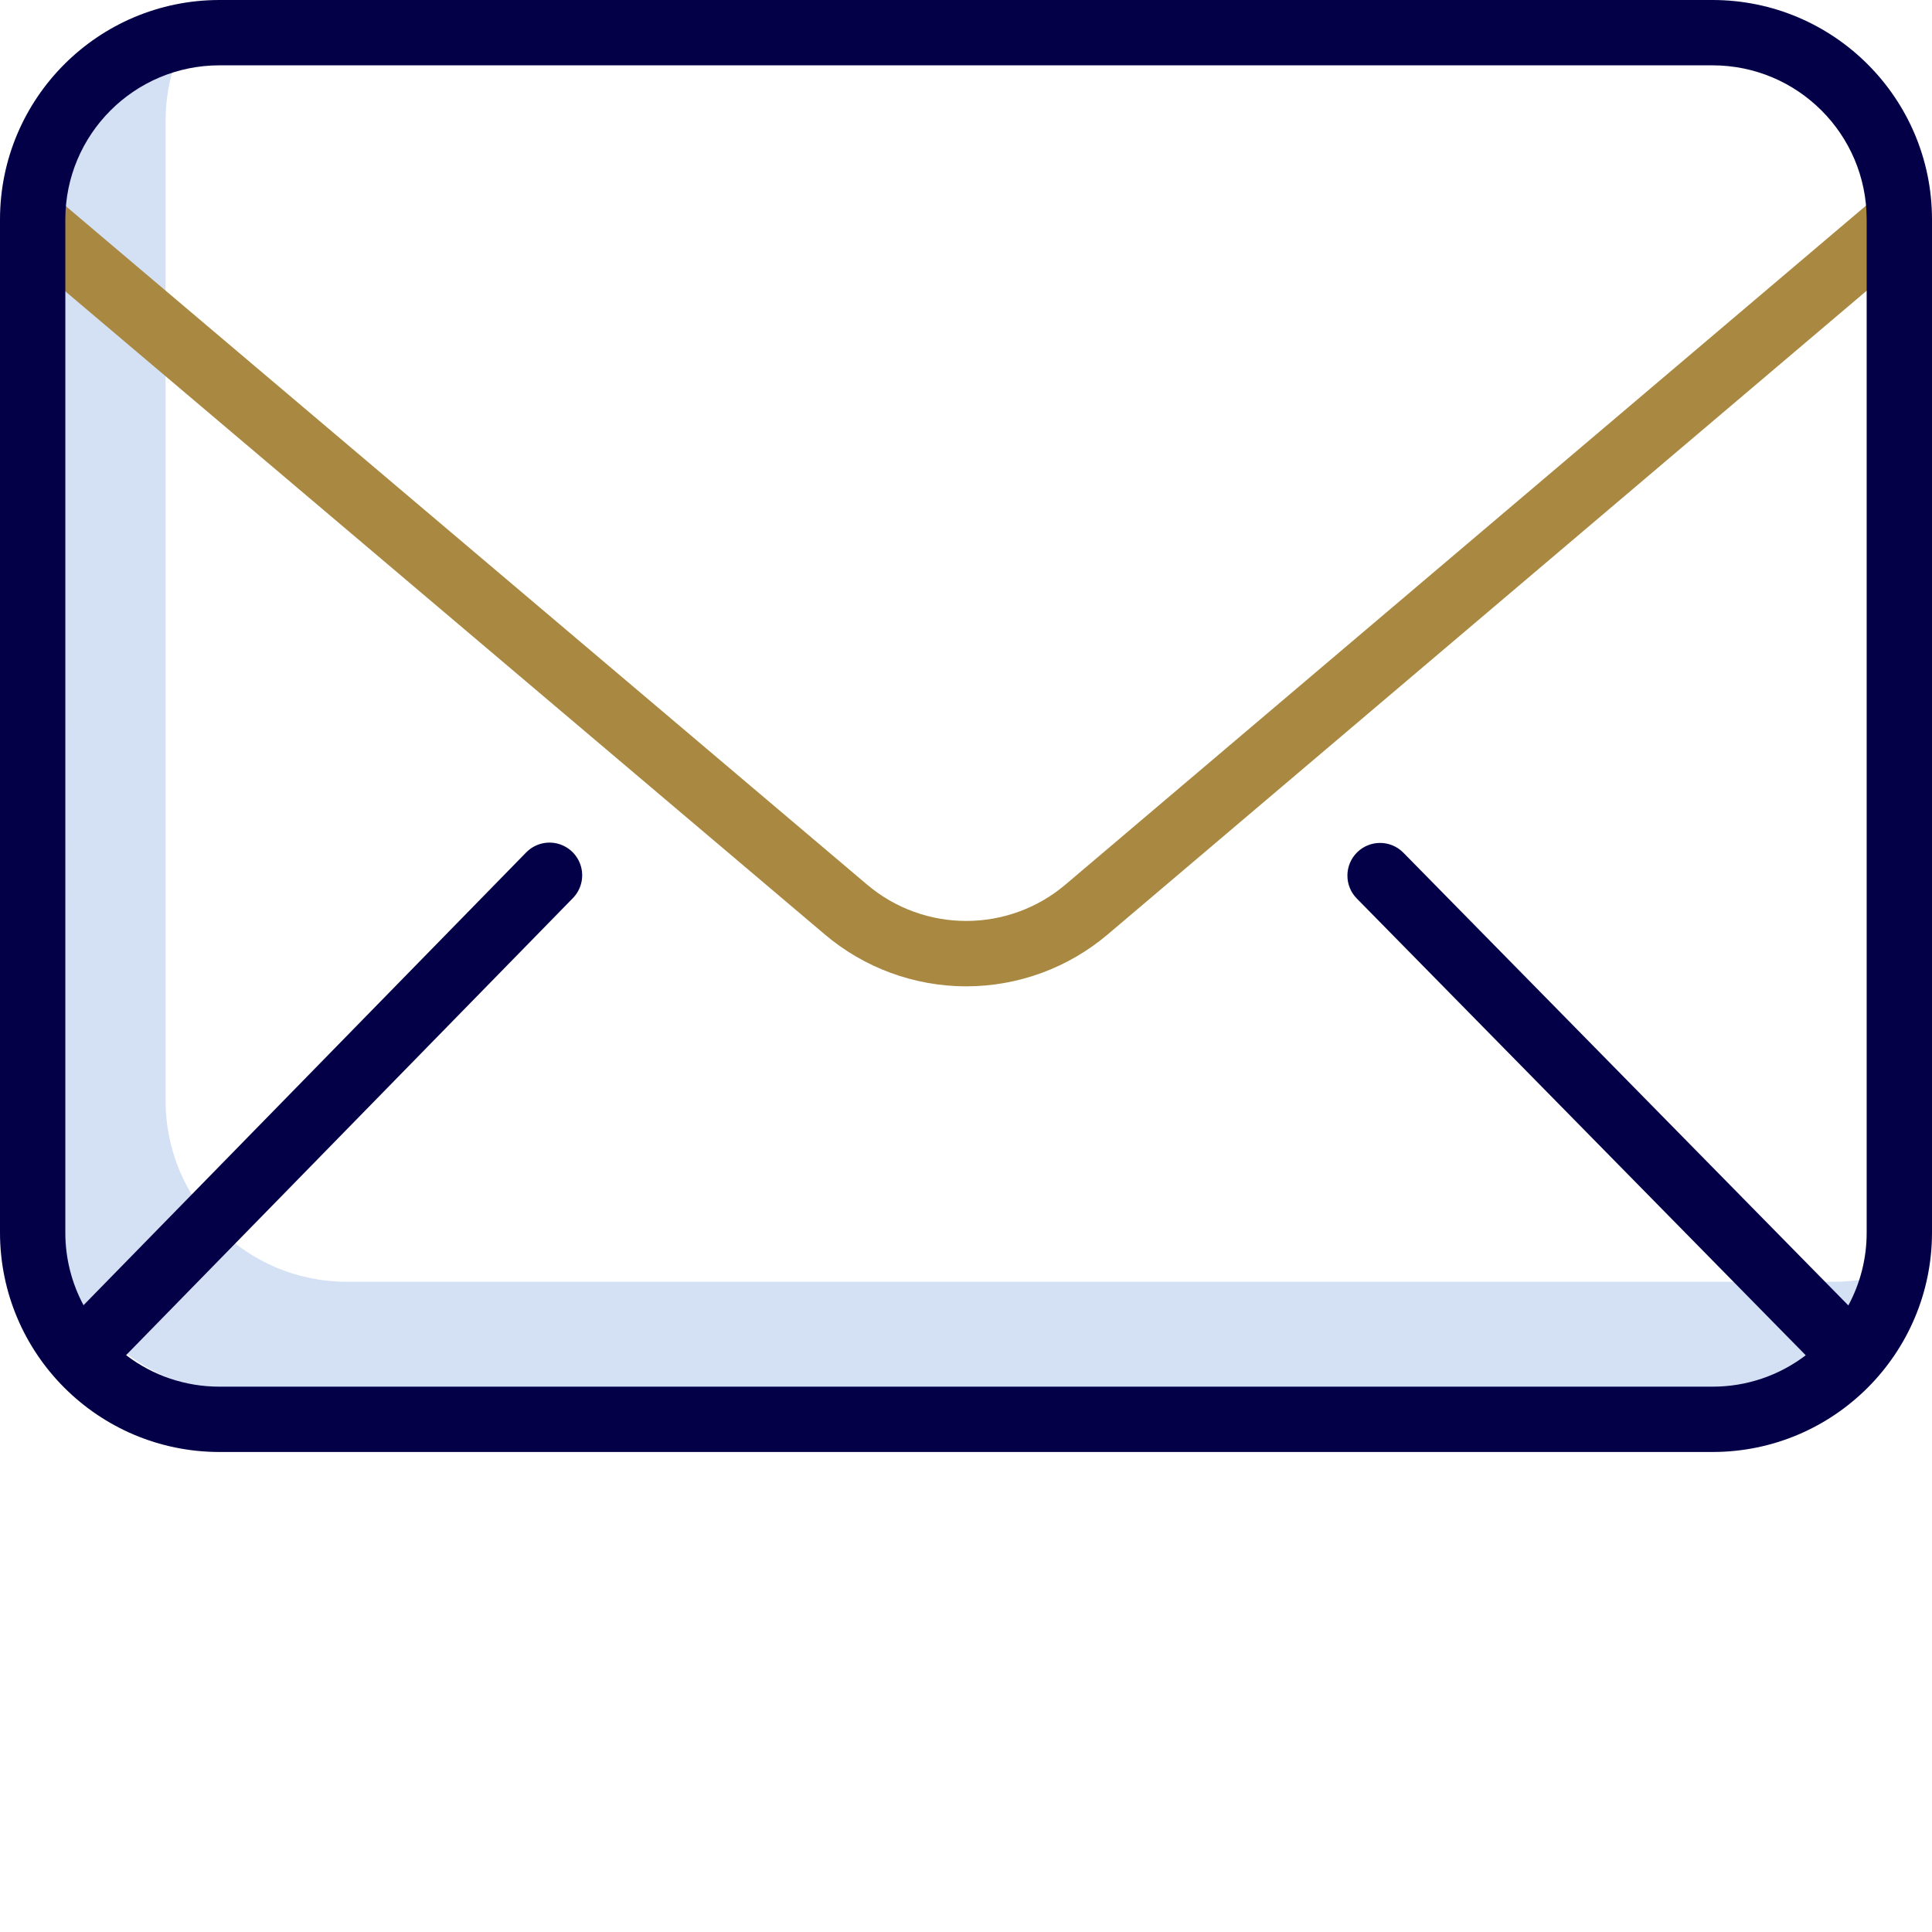
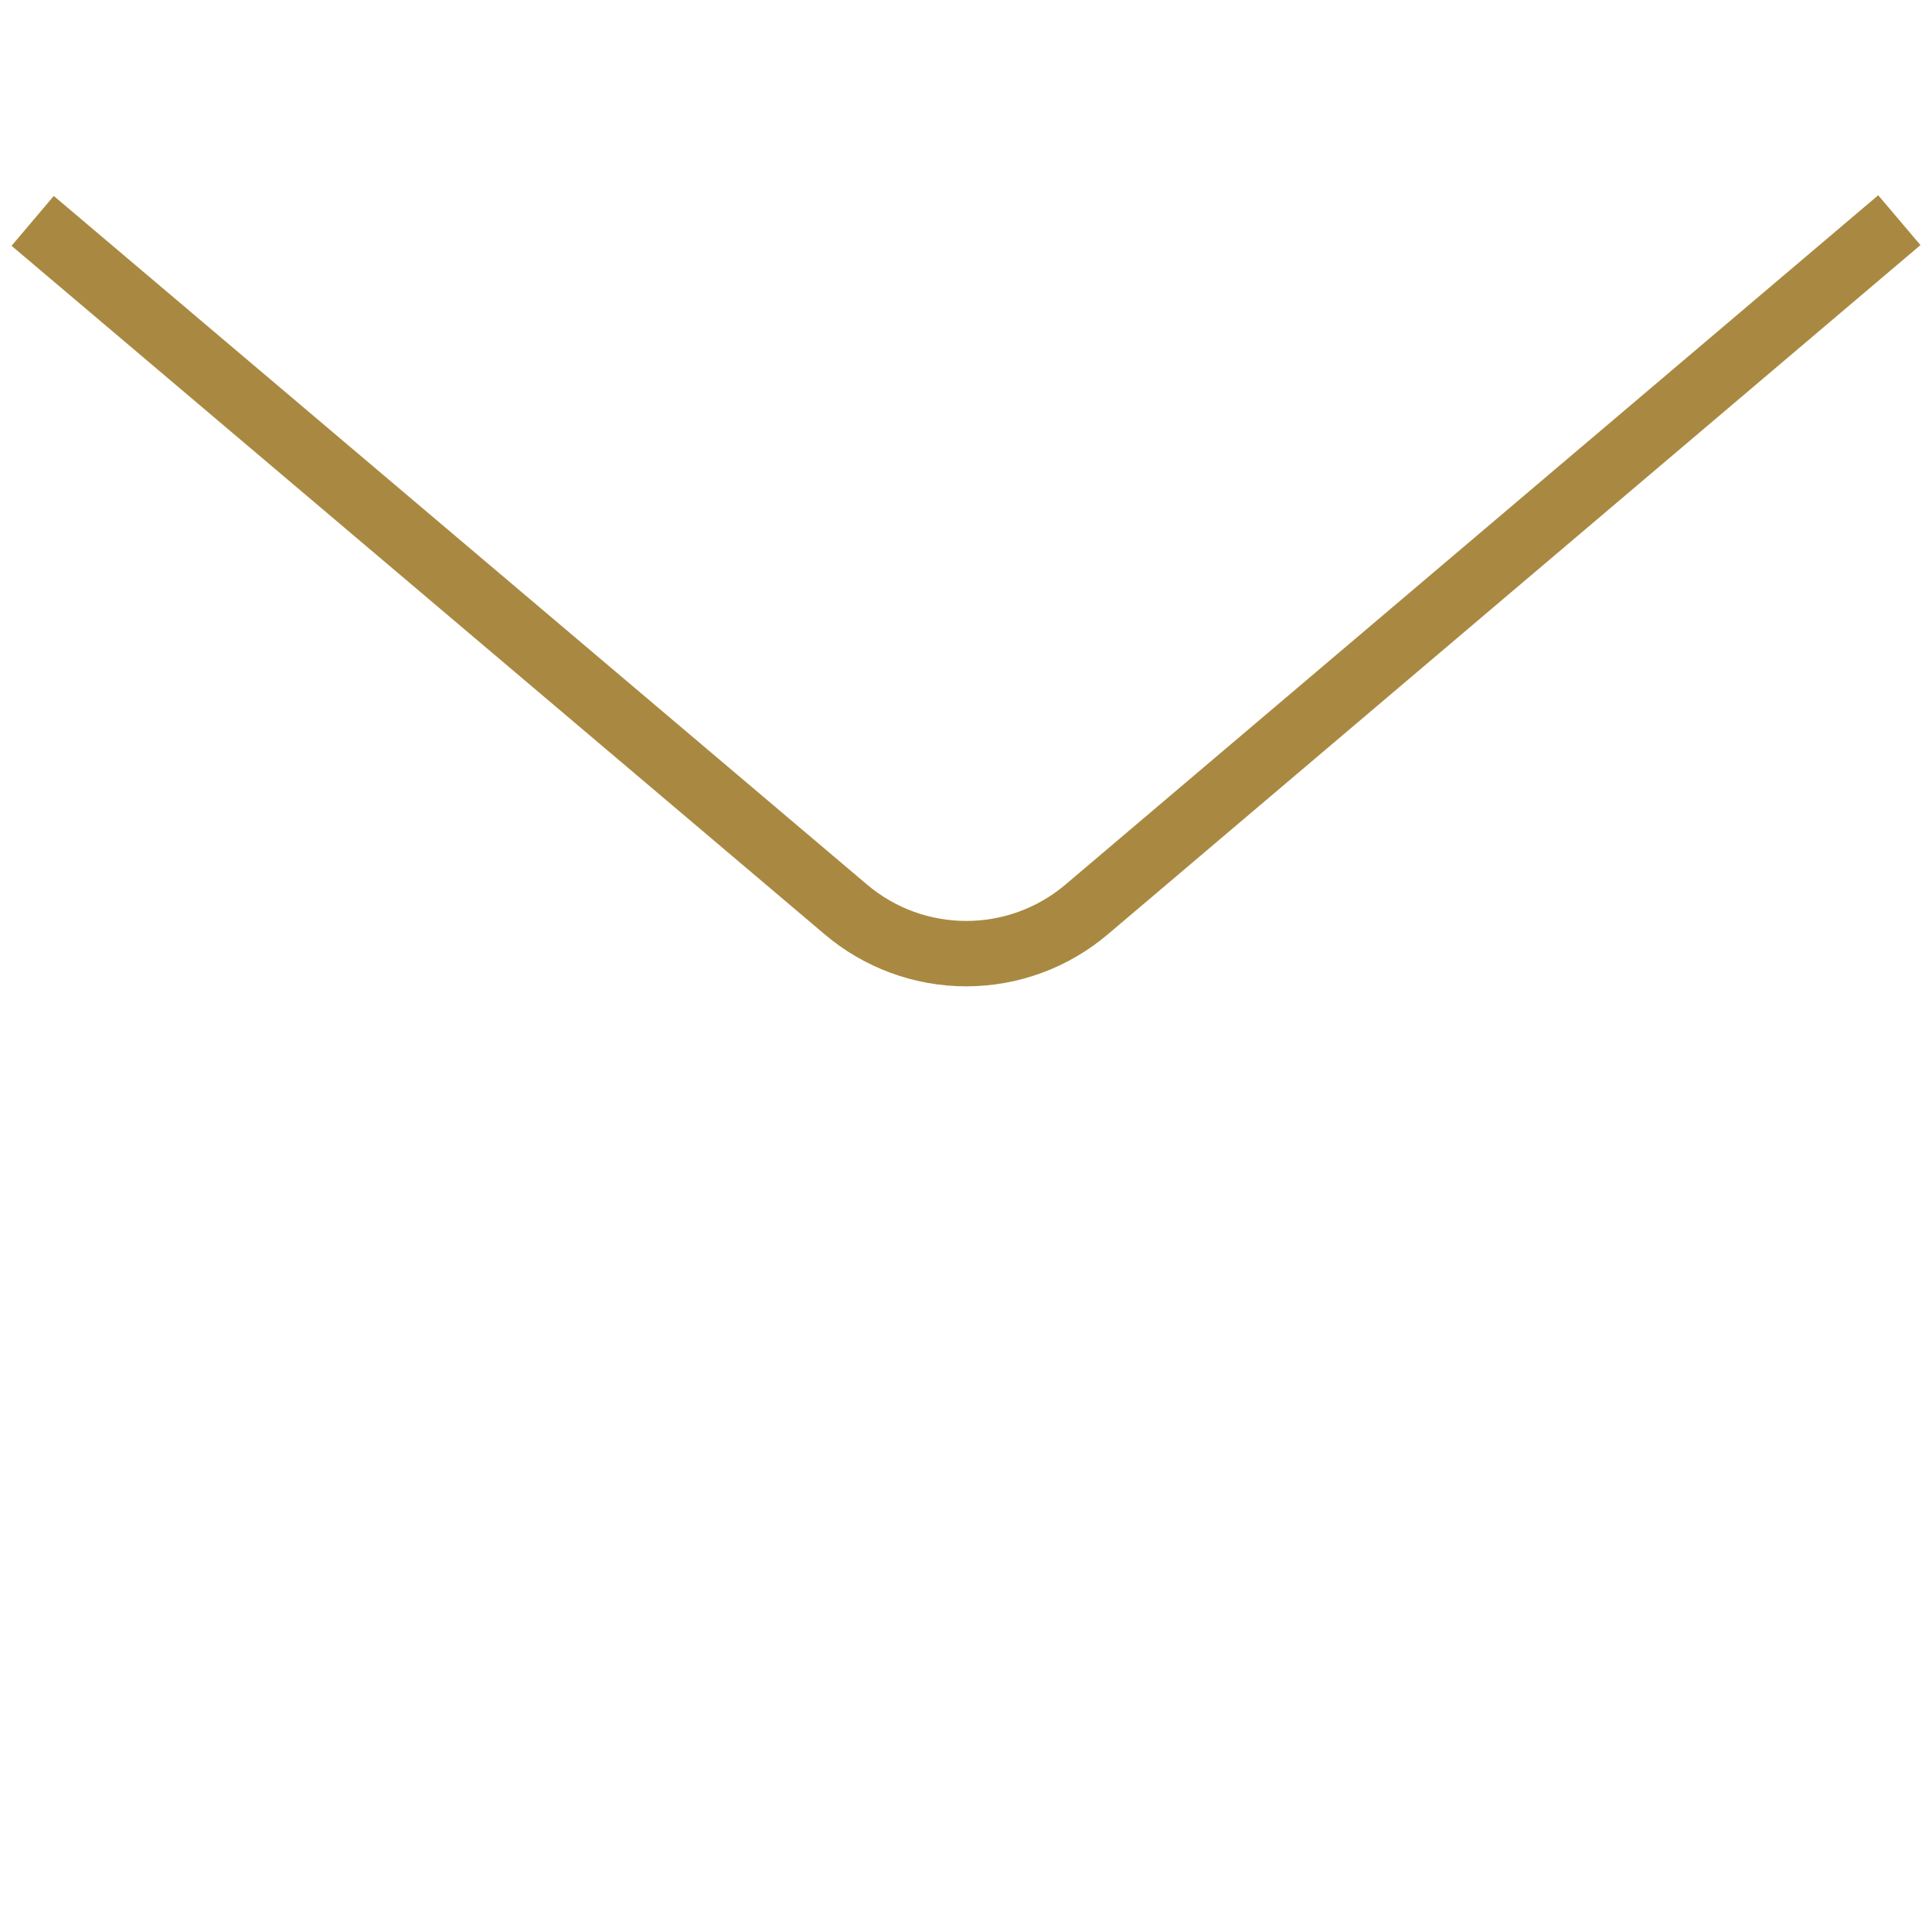
<svg xmlns="http://www.w3.org/2000/svg" version="1.1" width="512" height="512" x="0" y="0" viewBox="0 0 414 414" style="enable-background:new 0 0 512 512" xml:space="preserve" class="">
  <g>
-     <path d="m392.984 274.66h-318.754c-21.391-.023-38.723-17.359-38.746-38.746v-210.066c-.004-4.434.758-8.832 2.25-13.008-15.418 5.516-25.715 20.117-25.734 36.492v210.062c.023 21.391 17.355 38.723 38.746 38.746h318.754c16.379-.016 30.984-10.312 36.5-25.734-4.176 1.492-8.578 2.258-13.016 2.254zm0 0" fill="#d4e1f4" data-original="#d4e1f4" style="" class="" />
    <path d="m207.055 211.359c11.141-.004 21.918-3.973 30.398-11.199l174.074-147.641-9.055-10.676-174.074 147.637c-12.289 10.48-30.371 10.488-42.668.016l-174.207-147.508-9.047 10.684 174.207 147.512c8.477 7.211 19.238 11.172 30.371 11.176zm0 0" fill="#a98941" data-original="#1ae5be" style="" class="" />
-     <path d="m47 311.141h320c25.945-.027 46.973-21.055 47-47v-217.141c-.027-25.945-21.055-46.973-47-47h-320c-25.945.027-46.973 21.055-47 47v217.141c.027 25.945 21.055 46.973 47 47zm-33-264.141c.02-18.219 14.781-32.98 33-33h320c18.219.02 32.98 14.781 33 33v217.141c.008 5.445-1.344 10.805-3.926 15.594l-95.375-97.039c-2.715-2.734-7.125-2.762-9.875-.062-2.746 2.703-2.797 7.113-.109 9.875l96.227 97.906c-5.73 4.371-12.734 6.734-19.941 6.727h-320c-7.223.008-14.246-2.367-19.98-6.758l95.699-97.887c1.773-1.785 2.453-4.383 1.781-6.805-.672-2.426-2.59-4.301-5.027-4.918-2.441-.617-5.023.121-6.766 1.938l-94.809 96.973c-2.562-4.777-3.902-10.117-3.898-15.543zm0 0" fill="#040048" data-original="#0635c9" style="" class="" />
  </g>
</svg>